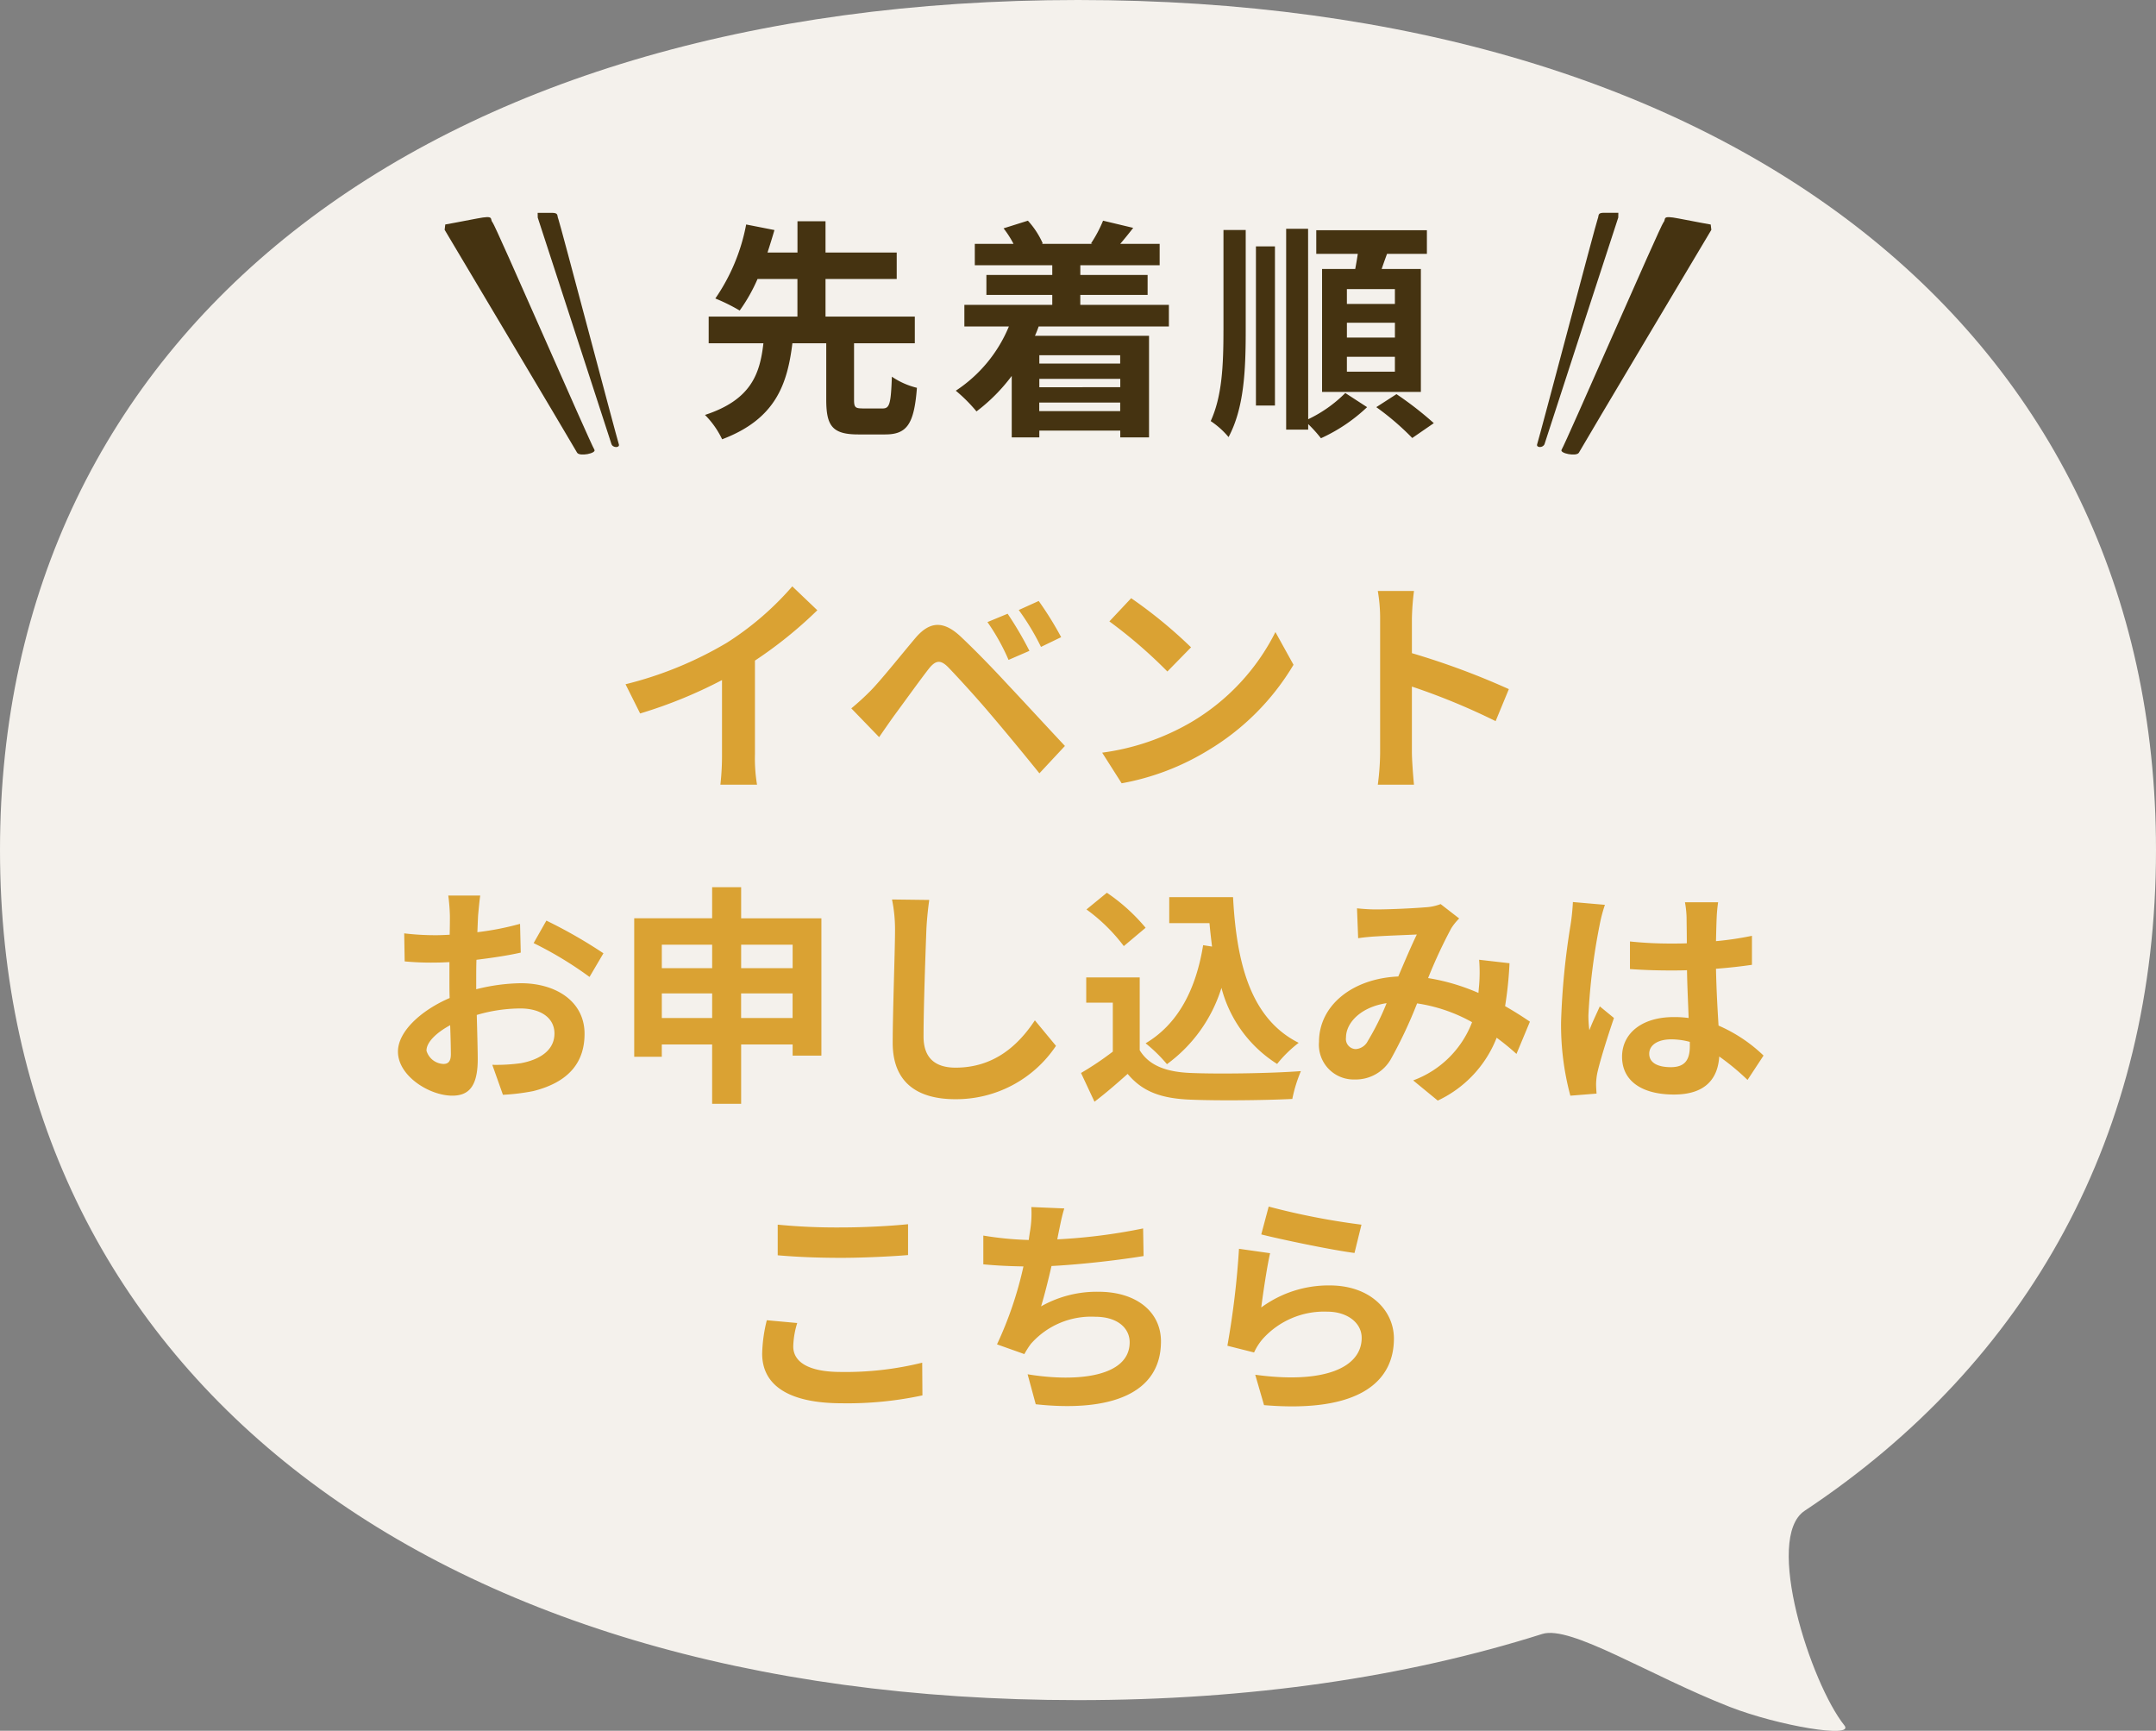
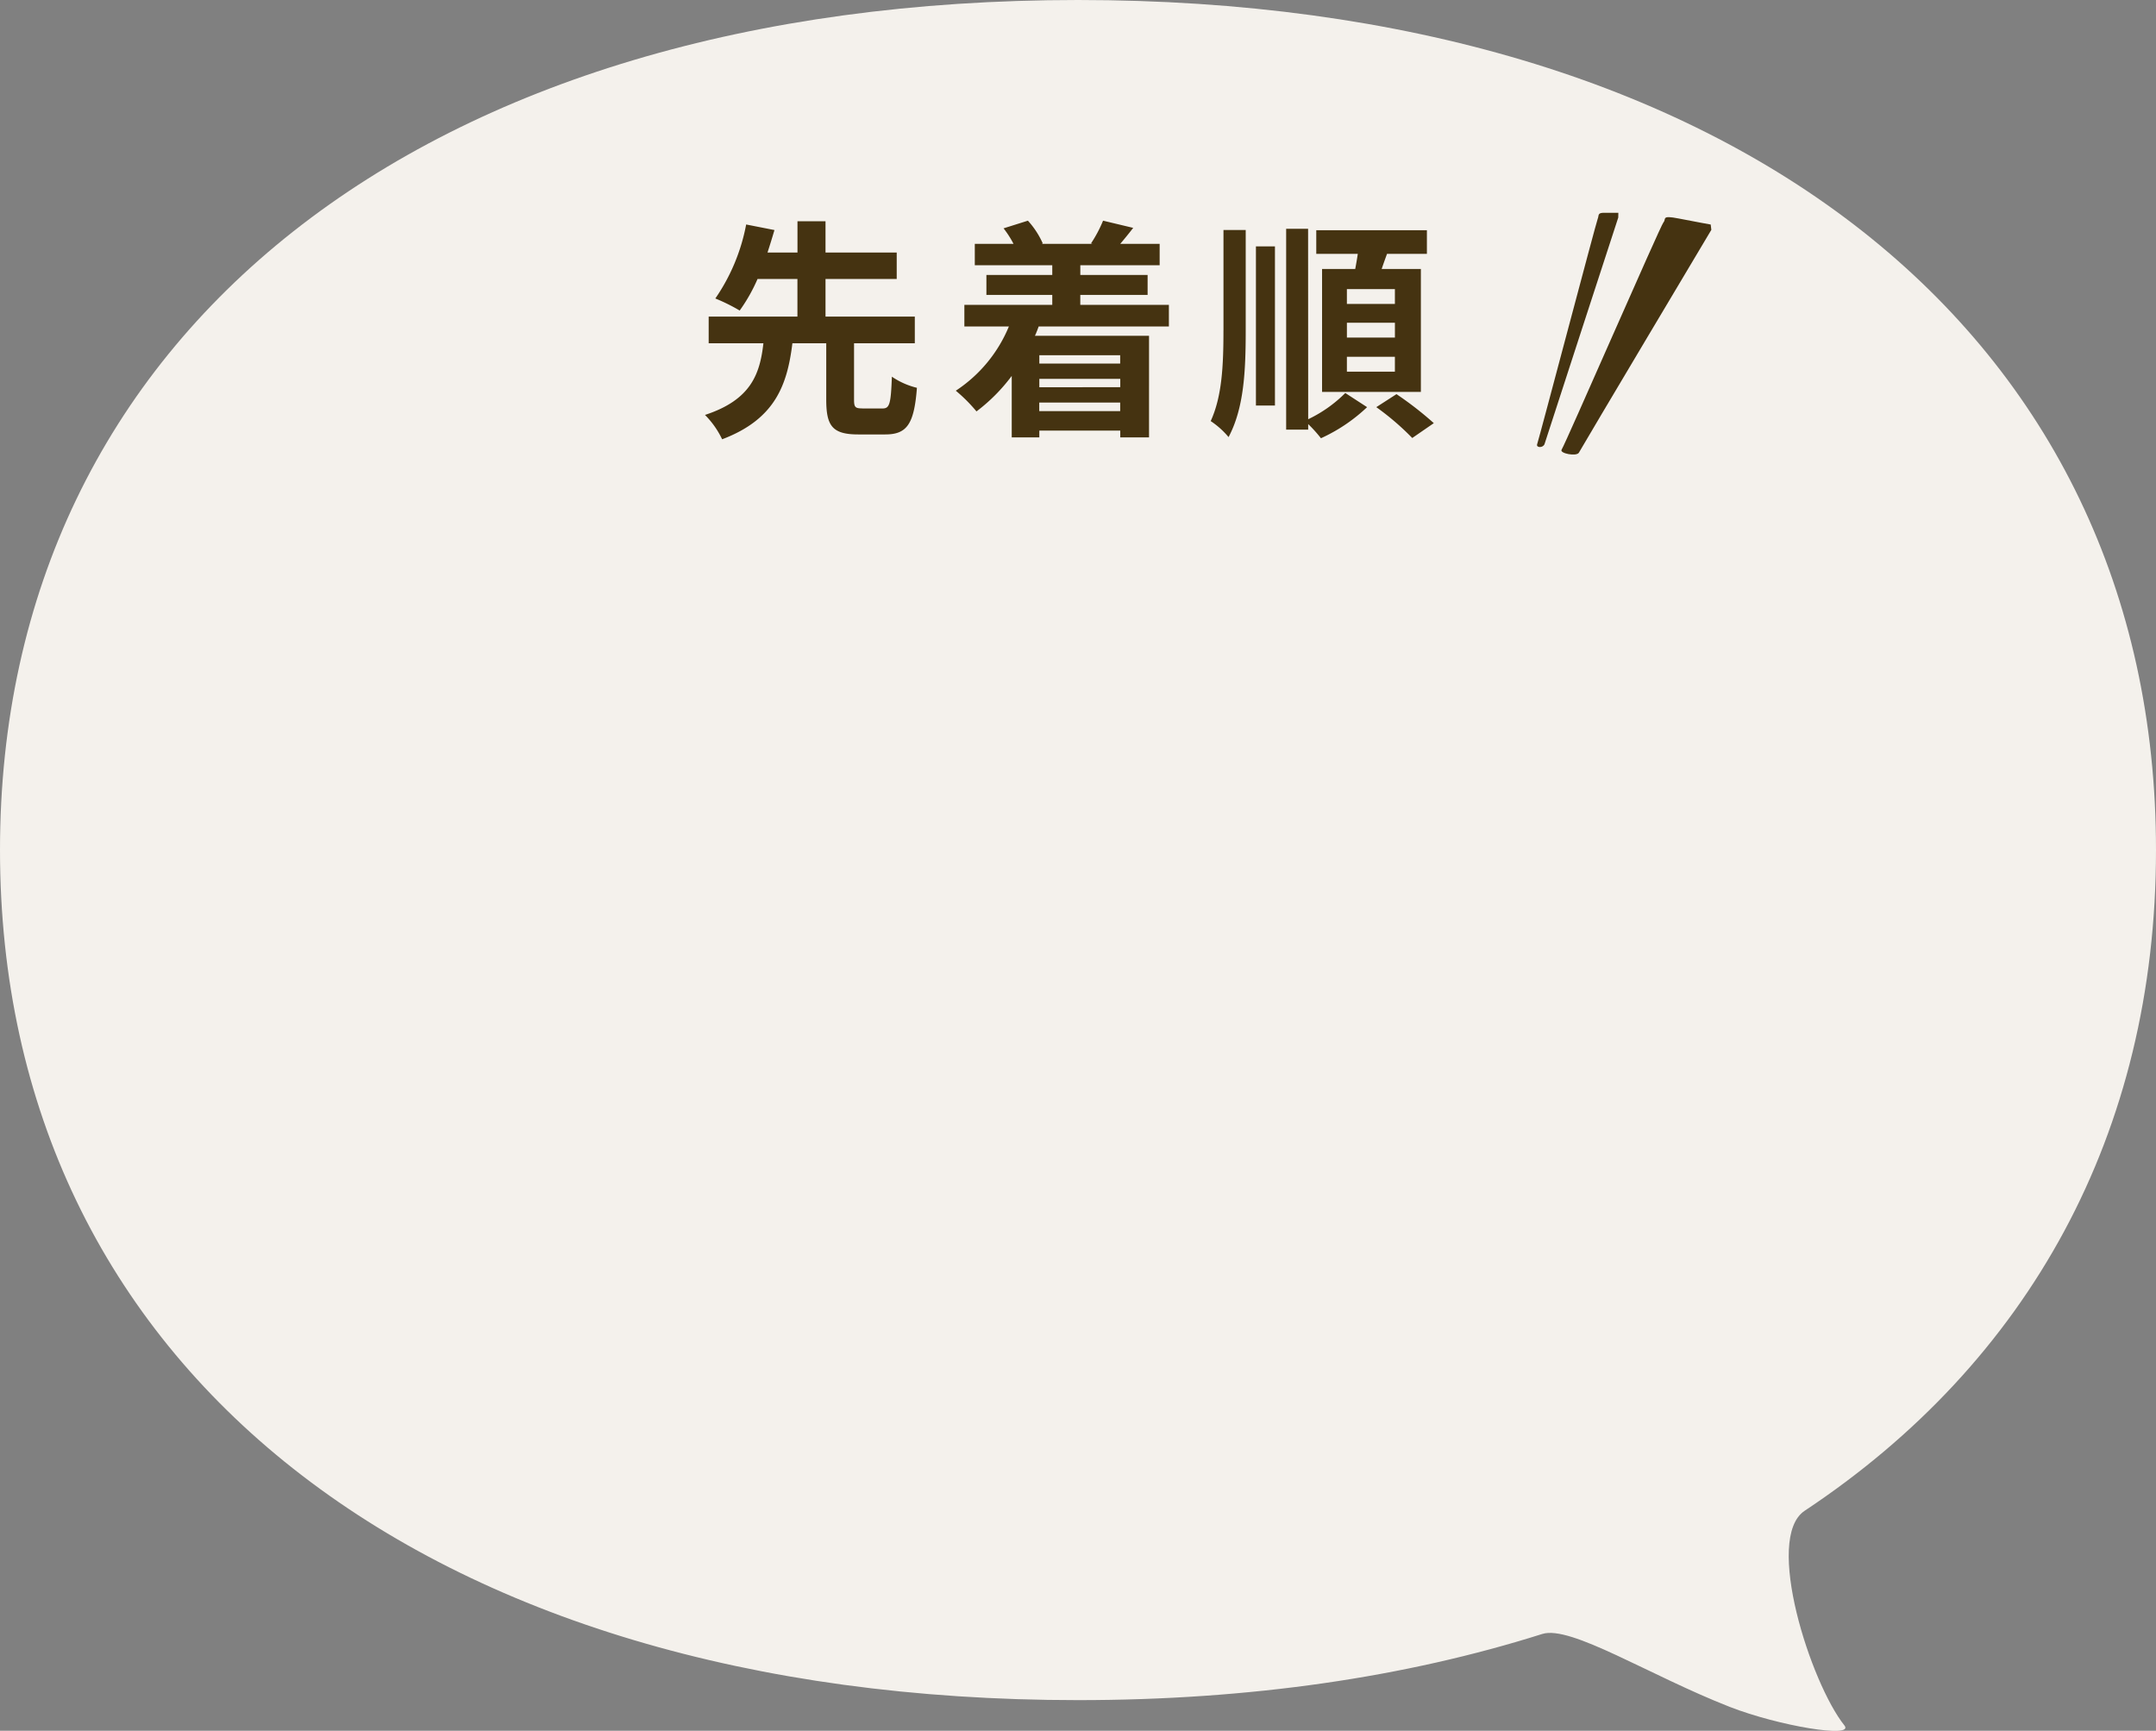
<svg xmlns="http://www.w3.org/2000/svg" id="balloon_cv01.svg" width="223" height="179" viewBox="0 0 223 179">
  <rect x="0" y="0" width="223" height="179" fill="#808080" stroke="none" />
  <defs>
    <style>
      .cls-1 {
        fill: #f4f1ec;
      }

      .cls-1, .cls-2, .cls-3 {
        fill-rule: evenodd;
      }

      .cls-2 {
        fill: #daa233;
      }

      .cls-3 {
        fill: #453311;
      }
    </style>
  </defs>
  <path id="シェイプ_1181" data-name="シェイプ 1181" class="cls-1" d="M454,719.91c0,53.423,43.763,87.922,111.5,87.922,17.784,0,33.9-2.376,48.019-6.843,2.94-.933,11.069,4.285,19.4,7.544,5.046,1.966,12.949,3.285,11.854,1.916-3.482-4.352-8.355-19.394-4.106-22.206C663.8,772.9,677,749.255,677,719.91,677,666.5,633.242,632,565.5,632S454,666.5,454,719.91Z" transform="translate(-454 -632)" />
-   <path id="イベント_お申し込みは_こちら_のコピー" data-name="イベント お申し込みは こちら のコピー" class="cls-2" d="M518.7,702.767l1.511,3.022a48.044,48.044,0,0,0,8.468-3.454v7.676a26.859,26.859,0,0,1-.168,3.143h3.79a16.582,16.582,0,0,1-.215-3.143V700.32a44.154,44.154,0,0,0,6.453-5.206l-2.591-2.471a30.793,30.793,0,0,1-6.765,5.83A38.6,38.6,0,0,1,518.7,702.767Zm39.521-7.293-2.087.864a21.77,21.77,0,0,1,2.183,3.91l2.159-.936A36.014,36.014,0,0,0,558.222,695.474Zm3.214-1.319-2.063.935a25.133,25.133,0,0,1,2.3,3.814l2.087-1.007A34.8,34.8,0,0,0,561.436,694.155Zm-19.383,11.106,2.879,2.975c0.432-.624,1.007-1.463,1.559-2.231,0.96-1.295,2.663-3.67,3.6-4.87,0.7-.863,1.2-0.911,1.967-0.144,0.864,0.888,3,3.215,4.39,4.87,1.416,1.655,3.455,4.126,5.062,6.117l2.639-2.83c-1.847-1.967-4.294-4.63-5.9-6.333-1.44-1.56-3.287-3.479-4.894-4.99-1.871-1.751-3.287-1.487-4.7.192-1.655,1.967-3.526,4.318-4.606,5.421A26.761,26.761,0,0,1,542.053,705.261ZM571,693.867l-2.255,2.4a49.85,49.85,0,0,1,6,5.181l2.447-2.5A48.421,48.421,0,0,0,571,693.867Zm-3,15.976,2.015,3.167a25.968,25.968,0,0,0,8.9-3.383,25.5,25.5,0,0,0,8.876-8.875l-1.871-3.383a22.585,22.585,0,0,1-8.732,9.332A24.722,24.722,0,0,1,568,709.843Zm28.75-.048a26.345,26.345,0,0,1-.24,3.359h3.742c-0.1-.984-0.216-2.663-0.216-3.359v-6.788a69.042,69.042,0,0,1,8.66,3.574l1.368-3.311a78.477,78.477,0,0,0-10.028-3.718V696a26.075,26.075,0,0,1,.216-2.879h-3.742a16.649,16.649,0,0,1,.24,2.879V709.8Zm-93.073,14.824h-3.311a19.316,19.316,0,0,1,.168,2.111c0,0.408,0,1.1-.024,1.943-0.479.024-.959,0.048-1.391,0.048a26.761,26.761,0,0,1-3.311-.191l0.048,2.9a29.415,29.415,0,0,0,3.359.12c0.384,0,.816-0.024,1.271-0.048v2.015c0,0.552,0,1.128.024,1.7-2.95,1.272-5.349,3.455-5.349,5.542,0,2.543,3.286,4.558,5.613,4.558,1.583,0,2.639-.792,2.639-3.766,0-.816-0.048-2.687-0.1-4.582a16.167,16.167,0,0,1,4.51-.672c2.087,0,3.526.959,3.526,2.591,0,1.751-1.535,2.71-3.478,3.07a18.467,18.467,0,0,1-2.951.168l1.1,3.1a21.948,21.948,0,0,0,3.142-.384c3.815-.96,5.3-3.1,5.3-5.925,0-3.311-2.9-5.23-6.6-5.23a19.864,19.864,0,0,0-4.606.624v-0.888c0-.7,0-1.439.024-2.159,1.559-.192,3.215-0.432,4.582-0.743l-0.072-2.975a29.389,29.389,0,0,1-4.414.864c0.024-.6.048-1.176,0.072-1.7C503.505,726.083,503.6,725.051,503.673,724.619Zm6.837,2.591-1.32,2.327a38.237,38.237,0,0,1,5.782,3.5l1.439-2.446A50.1,50.1,0,0,0,510.51,727.21Zm-12.4,13.434c0-.84.984-1.823,2.447-2.615,0.048,1.3.072,2.4,0.072,3,0,0.815-.336,1.007-0.767,1.007A1.9,1.9,0,0,1,498.107,740.644Zm32.54-3.359v-2.542h5.326v2.542h-5.326Zm-8.2,0v-2.542h5.206v2.542h-5.206Zm5.206-7.58v2.423h-5.206v-2.423h5.206Zm8.324,0v2.423h-5.326v-2.423h5.326Zm-5.326-2.735v-3.214h-3v3.214h-8.06v14.322h2.854V740.02h5.206v6.141h3V740.02h5.326v1.152h2.975v-14.2h-8.3Zm19.467-1.895-3.863-.048a15.3,15.3,0,0,1,.312,3.239c0,2.063-.24,8.372-0.24,11.586,0,4.1,2.543,5.83,6.477,5.83a12.42,12.42,0,0,0,10.412-5.518l-2.183-2.639c-1.728,2.615-4.247,4.894-8.205,4.894-1.871,0-3.31-.792-3.31-3.214,0-2.975.192-8.349,0.288-10.939C549.85,727.306,549.97,726.083,550.114,725.075Zm28.318,4.678c-0.744,4.582-2.591,8.156-5.95,10.147a15.74,15.74,0,0,1,2.207,2.159,15.407,15.407,0,0,0,5.638-7.892,13.243,13.243,0,0,0,5.757,7.868,12.813,12.813,0,0,1,2.231-2.183c-4.99-2.5-6.429-8.276-6.789-15.065h-6.6v2.687H579.1c0.072,0.816.168,1.631,0.264,2.423Zm-5.95-1.8a19.176,19.176,0,0,0-4.006-3.623l-2.111,1.728a18.1,18.1,0,0,1,3.862,3.79Zm-0.6,5.133h-5.542V735.7H569.1v5.062a31.653,31.653,0,0,1-3.287,2.207l1.392,2.974c1.319-1.007,2.375-1.943,3.43-2.878,1.559,1.871,3.527,2.543,6.477,2.663,2.855,0.12,7.677.072,10.555-.072a14.938,14.938,0,0,1,.888-2.879c-3.191.24-8.588,0.312-11.395,0.192-2.5-.1-4.294-0.744-5.277-2.351v-7.533Zm22.464-7.148,0.12,3.094c0.624-.1,1.464-0.168,1.943-0.192,1.1-.072,3.167-0.144,4.126-0.192-0.551,1.128-1.247,2.759-1.919,4.342-4.821.216-8.2,3.047-8.2,6.765a3.592,3.592,0,0,0,3.694,3.887,4.183,4.183,0,0,0,3.743-2.111,47.222,47.222,0,0,0,2.71-5.758,16.642,16.642,0,0,1,5.686,1.943,10.339,10.339,0,0,1-6.093,6.022l2.542,2.087a12,12,0,0,0,6.094-6.5A24.96,24.96,0,0,1,610.852,741l1.391-3.335c-0.7-.479-1.559-1.031-2.567-1.607a38.939,38.939,0,0,0,.456-4.438l-3.142-.36a16.017,16.017,0,0,1,0,2.615c-0.024.264-.048,0.528-0.072,0.816a21.593,21.593,0,0,0-5.206-1.536,51.063,51.063,0,0,1,2.4-5.157,5.823,5.823,0,0,1,.815-1.008l-1.919-1.487a5.143,5.143,0,0,1-1.631.336c-1.127.1-3.67,0.216-5.038,0.216C595.811,726.059,595,726.011,594.347,725.939ZM593.22,739.3c0-1.512,1.511-3.143,4.2-3.551a26.85,26.85,0,0,1-1.943,3.91,1.509,1.509,0,0,1-1.248.84A1.044,1.044,0,0,1,593.22,739.3Zm31.364,1.679c0-.912.912-1.488,2.279-1.488a7.41,7.41,0,0,1,1.92.264v0.432c0,1.415-.5,2.183-1.968,2.183C625.544,742.371,624.584,741.963,624.584,740.98Zm7.125-15.665h-3.43a10.179,10.179,0,0,1,.168,1.583c0,0.5.024,1.488,0.024,2.663-0.552.024-1.128,0.024-1.68,0.024a39.966,39.966,0,0,1-4.2-.216v2.855c1.416,0.1,2.783.144,4.2,0.144,0.552,0,1.128,0,1.7-.024,0.024,1.7.12,3.454,0.168,4.941a10.823,10.823,0,0,0-1.56-.095c-3.262,0-5.325,1.679-5.325,4.1,0,2.518,2.063,3.91,5.373,3.91,3.239,0,4.534-1.631,4.678-3.934a25.053,25.053,0,0,1,2.927,2.423l1.655-2.519a15.694,15.694,0,0,0-4.654-3.1c-0.1-1.631-.216-3.55-0.264-5.877,1.32-.1,2.567-0.24,3.719-0.408v-3a32.864,32.864,0,0,1-3.719.552c0.024-1.055.048-1.943,0.072-2.471A15.035,15.035,0,0,1,631.709,725.315ZM620,725.579l-3.311-.288a22.874,22.874,0,0,1-.24,2.351,75.962,75.962,0,0,0-.983,10,28.171,28.171,0,0,0,.959,7.677l2.711-.216c-0.024-.336-0.048-0.744-0.048-0.984a6.687,6.687,0,0,1,.12-1.127c0.288-1.3,1.055-3.742,1.727-5.71l-1.463-1.2c-0.36.816-.768,1.631-1.08,2.471a11.339,11.339,0,0,1-.1-1.559,64.006,64.006,0,0,1,1.152-9.284A15.571,15.571,0,0,1,620,725.579Zm-85.56,33.079v3.167c1.943,0.168,4.03.264,6.549,0.264,2.279,0,5.254-.144,6.933-0.288V758.61c-1.847.192-4.582,0.336-6.957,0.336A62.9,62.9,0,0,1,534.443,758.658Zm2.015,10.172-3.142-.288a15.506,15.506,0,0,0-.48,3.454c0,3.287,2.759,5.134,8.252,5.134a36.944,36.944,0,0,0,8.324-.816l-0.024-3.382a32.925,32.925,0,0,1-8.42.959c-3.454,0-4.917-1.1-4.917-2.638A8.828,8.828,0,0,1,536.458,768.83Zm27.623-11.851-3.407-.144a10.872,10.872,0,0,1-.12,2.423c-0.048.288-.1,0.624-0.144,0.984a34.258,34.258,0,0,1-4.7-.456v2.974c1.223,0.12,2.638.192,4.15,0.216a38.434,38.434,0,0,1-2.735,8.061l2.831,1.007a8.728,8.728,0,0,1,.671-1.055,8.3,8.3,0,0,1,6.645-2.807c2.351,0,3.575,1.2,3.575,2.639,0,3.526-5.3,4.174-10.556,3.31l0.84,3.1c7.748,0.839,12.954-1.1,12.954-6.5,0-3.071-2.567-5.134-6.453-5.134a11.693,11.693,0,0,0-5.949,1.511c0.36-1.175.743-2.71,1.079-4.174,3.215-.168,7.029-0.623,9.524-1.031l-0.048-2.855a58.714,58.714,0,0,1-8.876,1.128c0.048-.264.1-0.528,0.144-0.744C563.673,758.634,563.817,757.819,564.081,756.979Zm21.145-.192-0.768,2.879c1.872,0.48,7.221,1.607,9.644,1.919l0.72-2.927A73.4,73.4,0,0,1,585.226,756.787Zm0.144,4.822-3.215-.456a88.248,88.248,0,0,1-1.2,10.028l2.759,0.695a5.855,5.855,0,0,1,.887-1.391,8.541,8.541,0,0,1,6.669-2.831c2.087,0,3.575,1.152,3.575,2.711,0,3.047-3.815,4.8-11.011,3.814l0.911,3.143c9.98,0.839,13.434-2.519,13.434-6.885,0-2.9-2.447-5.494-6.645-5.494a11.745,11.745,0,0,0-7.077,2.279C584.626,765.855,585.058,762.928,585.37,761.609Z" transform="translate(-454 -632)" />
  <g id="g">
    <path id="先着順_のコピー" data-name="先着順 のコピー" class="cls-3" d="M543.2,674.238c-0.744,0-.864-0.12-0.864-0.912V667.5h6.285v-2.758h-9.236v-3.887h7.365v-2.735h-7.365v-3.239h-2.9v3.238h-3.1c0.264-.815.5-1.583,0.719-2.327l-2.926-.575a20,20,0,0,1-3.19,7.653,18.875,18.875,0,0,1,2.519,1.247,17.429,17.429,0,0,0,1.847-3.263h4.126v3.886H527.3V667.5h5.661c-0.359,3.167-1.271,5.853-6.044,7.413a9.083,9.083,0,0,1,1.775,2.519c5.517-2.088,6.74-5.662,7.268-9.932h3.5v5.83c0,2.71.624,3.6,3.311,3.6h2.782c2.231,0,3-1.031,3.286-4.822a7.925,7.925,0,0,1-2.591-1.151c-0.1,2.831-.239,3.287-0.959,3.287H543.2Zm26.663-5.5v0.863H561.5v-0.863h8.372Zm-8.371,5.782v-0.888h8.372v0.888H561.5Zm8.372-2.472H561.5v-0.864h8.373v0.863Zm5.037-6.285v-2.231h-9.164v-1.032H572.7v-2.063H565.74v-1.008h8.205v-2.207h-4.078c0.408-.48.864-1.032,1.343-1.655l-3.118-.744a13.2,13.2,0,0,1-1.247,2.351l0.168,0.048h-5.278l0.12-.048a8.755,8.755,0,0,0-1.536-2.351l-2.518.792a10.247,10.247,0,0,1,1.031,1.607h-4.006v2.207h8.013v1.007h-6.813v2.063h6.813v1.032h-9.092v2.231h4.605a14.61,14.61,0,0,1-5.492,6.646A16.311,16.311,0,0,1,555,674.549a18.286,18.286,0,0,0,3.646-3.671v6.357H561.5v-0.7h8.372v0.7h2.975V666.726l-11.8,0c0.144-.312.264-0.624,0.384-0.96h13.482Zm23.377-2.33h-4.966V661.9h4.966v1.535Zm0,3.479h-4.965v-1.535h4.966v1.536Zm0,3.526h-4.966v-1.536h4.965v1.535Zm-7.534-10.626V672.53h10.22l0-12.714h-4.054c0.168-.5.36-1.031,0.552-1.559h4.126v-2.447l-11.443,0v2.447h4.294c-0.072.5-.168,1.056-0.264,1.559h-3.43Zm-10.2,6.358c0,3.622-.143,6.813-1.318,9.38a8.593,8.593,0,0,1,1.847,1.655c1.583-2.975,1.775-6.765,1.774-11.011V655.786h-2.3v10.387Zm3.36,7.772h1.967l0-16.457h-1.967Zm5.395-18.28H587.03l0,20.774h2.279v-0.576a13.956,13.956,0,0,1,1.32,1.464,17.4,17.4,0,0,0,4.773-3.215l-2.255-1.463a13.775,13.775,0,0,1-3.838,2.711Zm7.055,18.447a27.369,27.369,0,0,1,3.719,3.19l2.23-1.536a35.4,35.4,0,0,0-3.862-3Z" transform="translate(-454 -632)" />
    <path id="シェイプ_1182" data-name="シェイプ 1182" class="cls-3" d="M617.31,678.814c-0.235.426-2.019,0.078-1.792-.3,0.494-.821,10.219-23.169,10.537-23.516s-0.272-.762,1.573-0.4,3.315,0.623,3.315.623l0.065,0.551S617.8,677.922,617.31,678.814Zm-3.551-.9c-0.134.429-.895,0.414-0.768,0.029,0.273-.836,6.1-22.931,6.26-23.3s-0.068-.652.72-0.637,1.418,0,1.418,0l-0.009.493S614.037,677.016,613.759,677.916Z" transform="translate(-454 -632)" />
-     <path id="シェイプ_1182-2" data-name="シェイプ 1182" class="cls-3" d="M517.241,677.916c-0.278-.9-7.621-23.411-7.621-23.411l-0.009-.493s0.629,0.009,1.418,0,0.557,0.266.72,0.637,5.987,22.465,6.26,23.3C518.136,678.33,517.375,678.345,517.241,677.916Zm-3.551.9c-0.5-.892-13.7-23.048-13.7-23.048l0.065-.551s1.472-.264,3.315-0.623,1.255,0.058,1.573.4,10.043,22.7,10.537,23.516C515.709,678.892,513.925,679.24,513.69,678.814Z" transform="translate(-454 -632)" />
  </g>
</svg>